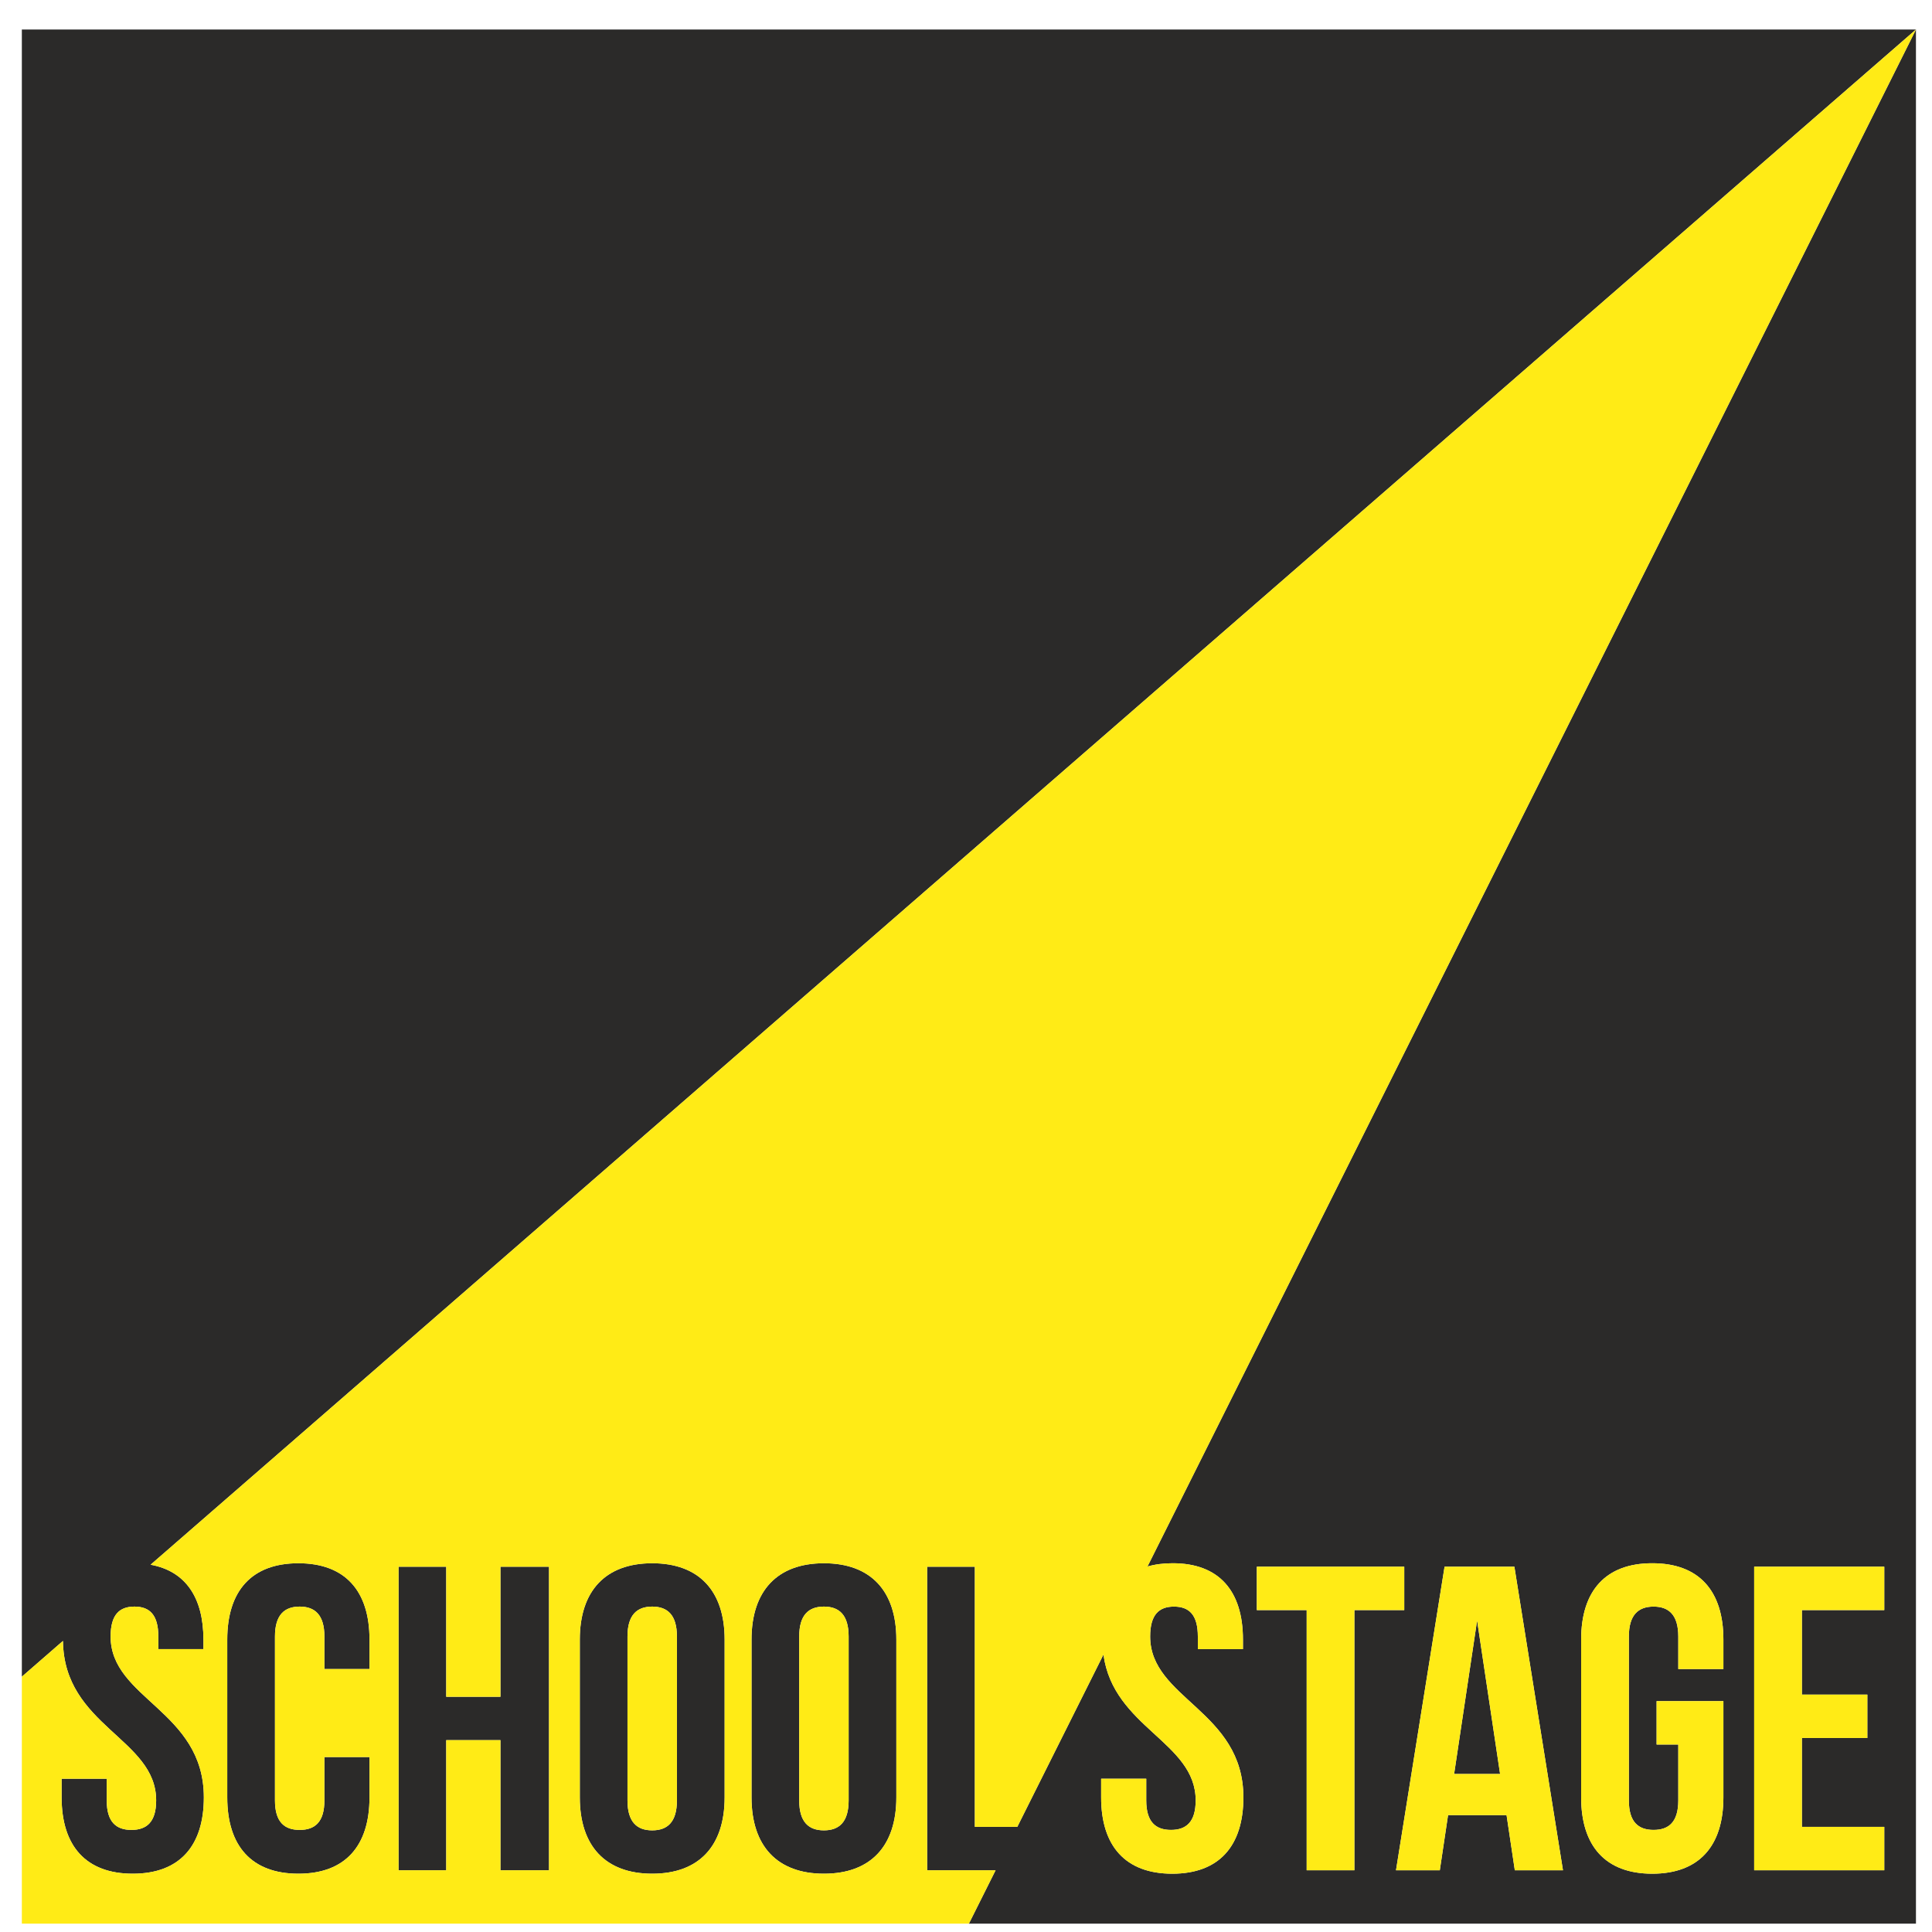
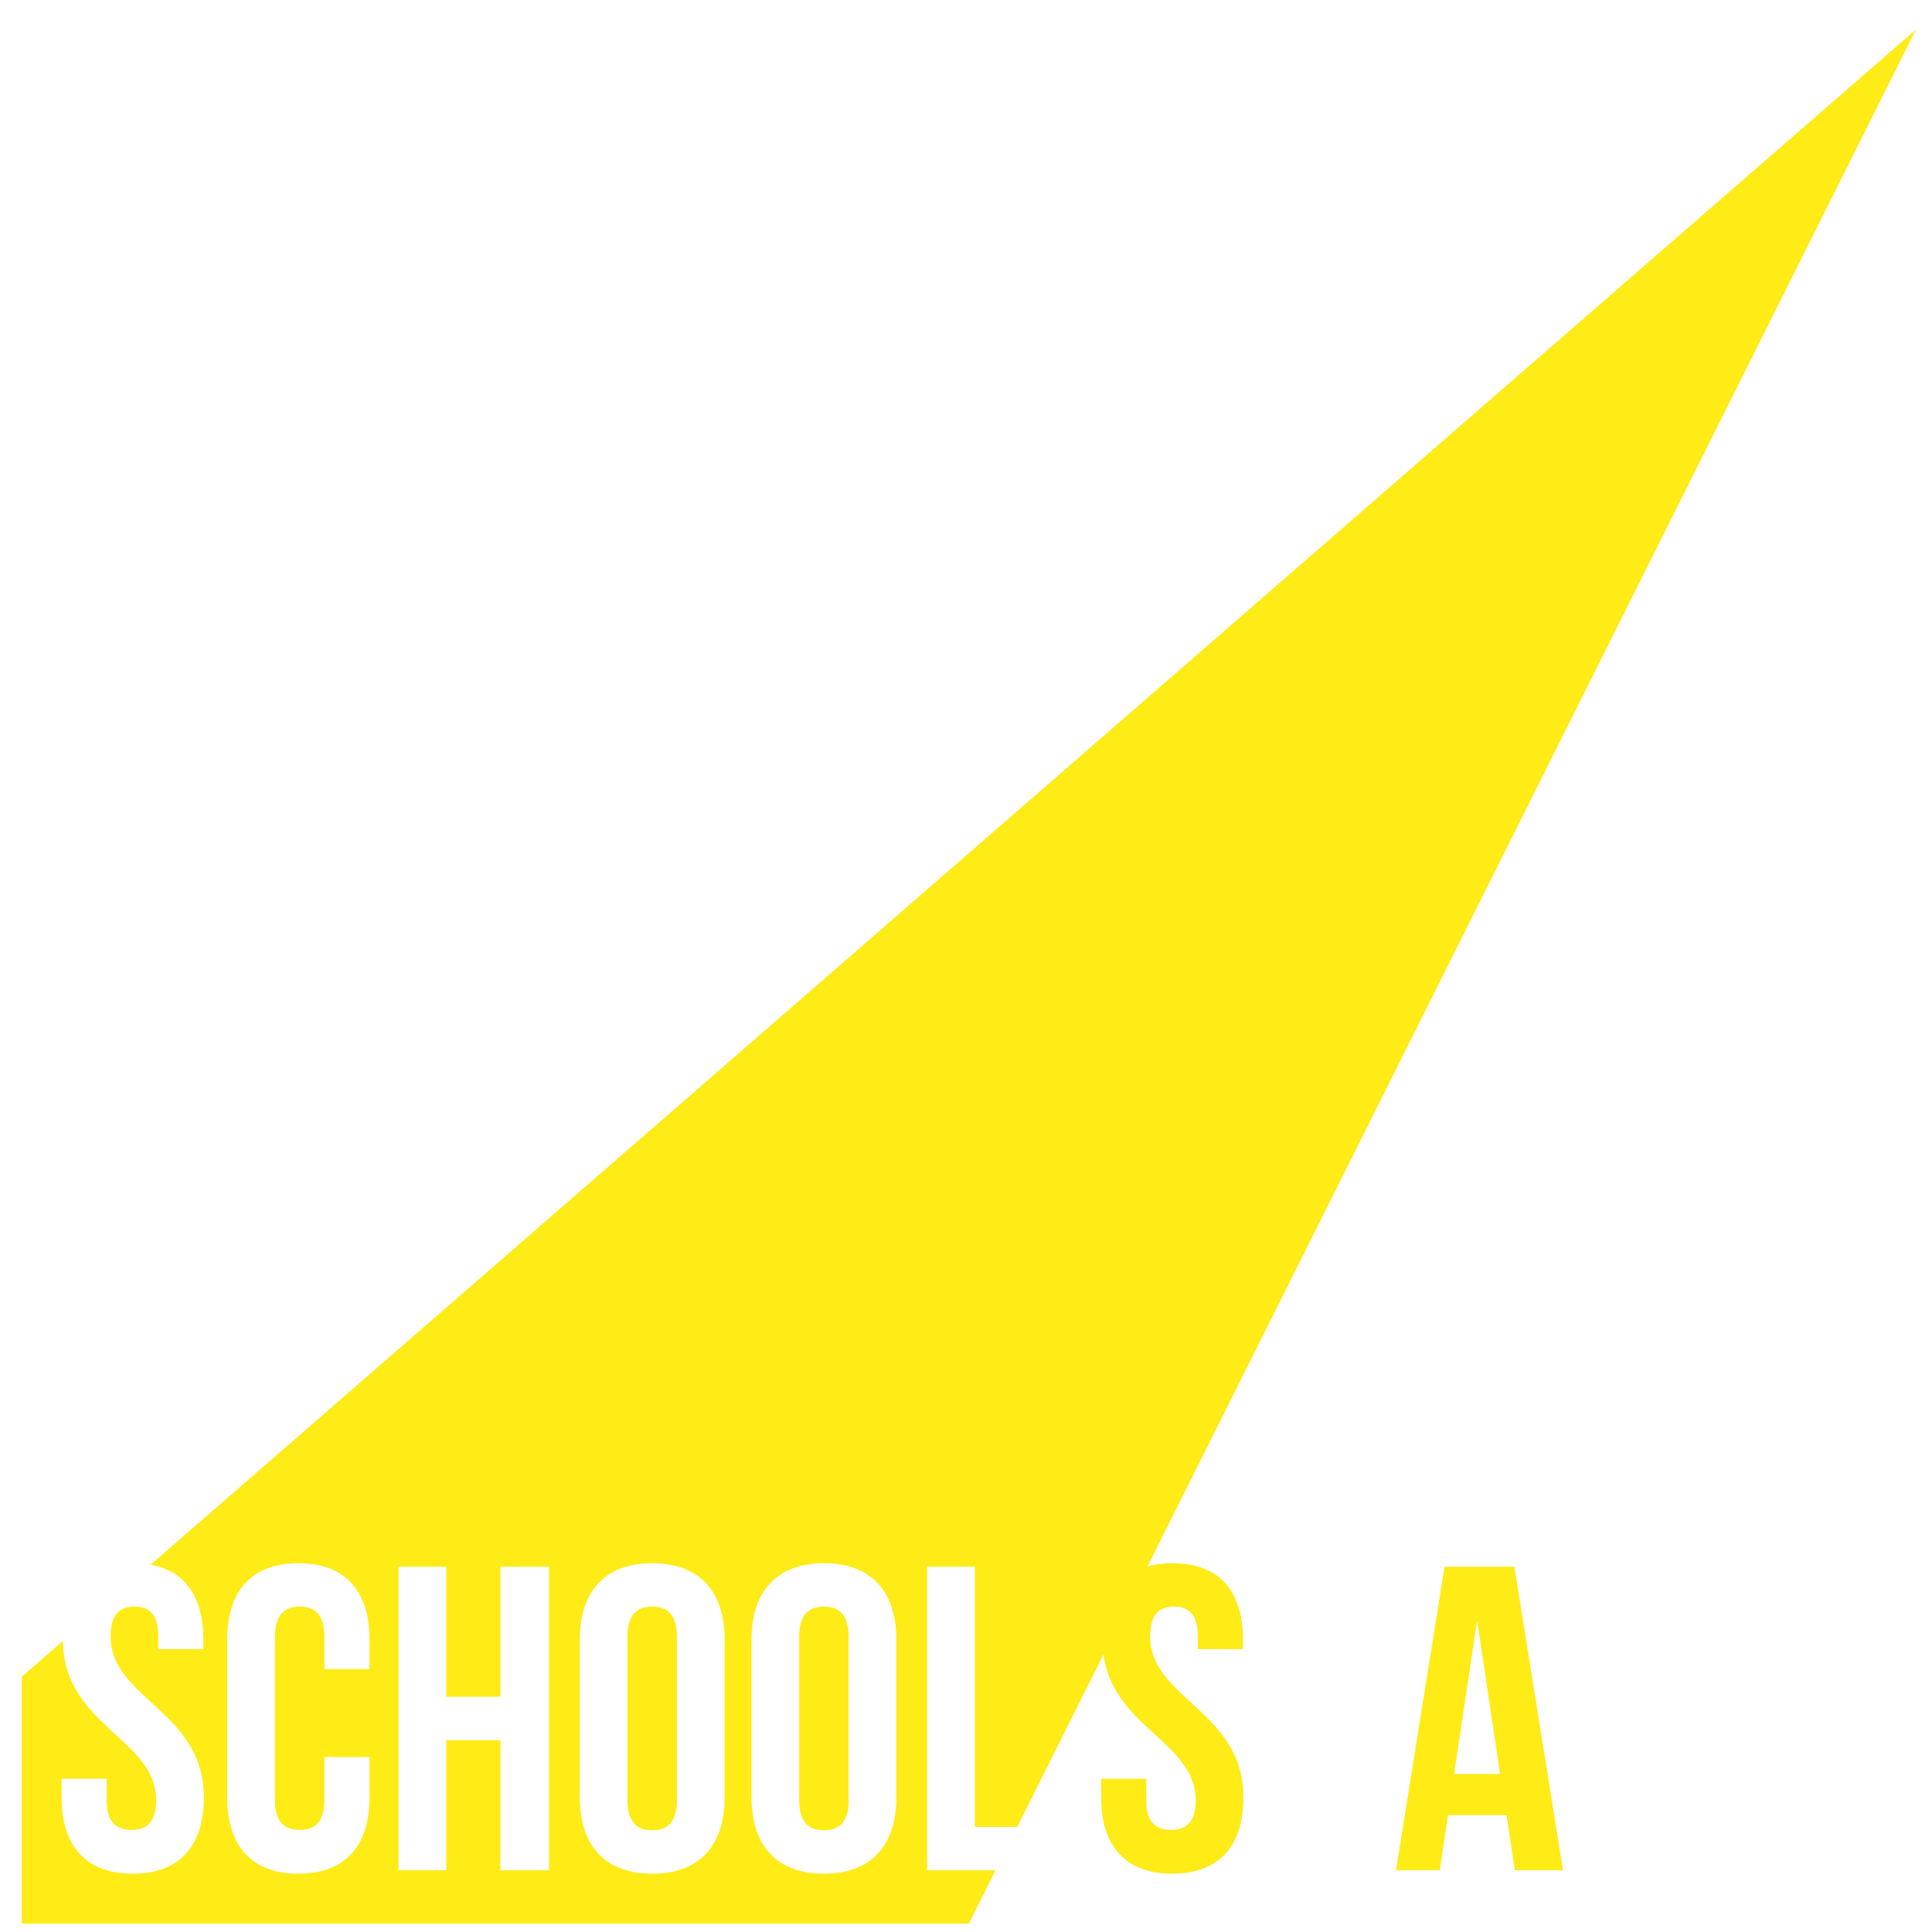
<svg xmlns="http://www.w3.org/2000/svg" width="75" height="75" viewBox="0 0 75 75" fill="none">
-   <path fill-rule="evenodd" clip-rule="evenodd" d="M0.848 1.146H74.377L44.544 60.813C44.835 60.728 45.162 60.685 45.524 60.685C47.325 60.685 48.251 61.762 48.251 63.647V64.018H46.5V63.529C46.5 62.688 46.164 62.368 45.574 62.368C44.985 62.368 44.649 62.688 44.649 63.529C44.649 65.953 48.268 66.408 48.268 69.775C48.268 71.66 47.325 72.737 45.507 72.737C43.689 72.737 42.746 71.66 42.746 69.775V69.051H44.497V69.892C44.497 70.734 44.867 71.037 45.457 71.037C46.046 71.037 46.416 70.734 46.416 69.892C46.416 67.616 43.224 67.076 42.836 64.23L39.491 70.919H37.843V60.819H35.991V72.603H38.649L37.612 74.676H74.377V1.146L5.846 60.742C7.202 60.988 7.897 62.015 7.897 63.647V64.018H6.146V63.529C6.146 62.688 5.809 62.368 5.22 62.368C4.631 62.368 4.294 62.688 4.294 63.529C4.294 65.953 7.913 66.408 7.913 69.775C7.913 71.66 6.971 72.737 5.153 72.737C3.335 72.737 2.392 71.66 2.392 69.775V69.051H4.143V69.892C4.143 70.734 4.513 71.037 5.102 71.037C5.691 71.037 6.062 70.734 6.062 69.892C6.062 67.481 2.482 67.018 2.444 63.701L0.848 65.089V1.146ZM48.79 62.503H50.725V72.603H52.577V62.503H54.513V60.819H48.79V62.503ZM58.788 60.819H56.078L54.193 72.603H55.893L56.213 70.465H58.485L58.805 72.603H60.674L58.788 60.819ZM57.341 62.907L58.233 68.865H56.449L57.341 62.907ZM64.309 67.721H65.151V69.892C65.151 70.734 64.781 71.037 64.192 71.037C63.602 71.037 63.232 70.734 63.232 69.892V63.529C63.232 62.688 63.602 62.368 64.192 62.368C64.781 62.368 65.151 62.688 65.151 63.529V64.792H66.902V63.647C66.902 61.762 65.959 60.685 64.141 60.685C62.323 60.685 61.38 61.762 61.38 63.647V69.775C61.38 71.66 62.323 72.737 64.141 72.737C65.959 72.737 66.902 71.66 66.902 69.775V66.038H64.309V67.721ZM69.949 62.503H73.147V60.819H68.097V72.603H73.147V70.919H69.949V67.468H72.49V65.785H69.949V62.503ZM12.593 68.209V69.892C12.593 70.734 12.223 71.037 11.633 71.037C11.044 71.037 10.674 70.734 10.674 69.892V63.529C10.674 62.688 11.044 62.368 11.633 62.368C12.223 62.368 12.593 62.688 12.593 63.529V64.792H14.344V63.647C14.344 61.762 13.401 60.685 11.583 60.685C9.765 60.685 8.822 61.762 8.822 63.647V69.775C8.822 71.66 9.765 72.737 11.583 72.737C13.401 72.737 14.344 71.66 14.344 69.775V68.209H12.593ZM17.323 67.552H19.427V72.603H21.313V60.819H19.427V65.869H17.323V60.819H15.472V72.603H17.323V67.552ZM24.359 63.529C24.359 62.688 24.73 62.368 25.319 62.368C25.908 62.368 26.278 62.688 26.278 63.529V69.892C26.278 70.734 25.908 71.054 25.319 71.054C24.73 71.054 24.359 70.734 24.359 69.892V63.529ZM22.508 69.775C22.508 71.66 23.501 72.737 25.319 72.737C27.137 72.737 28.13 71.66 28.13 69.775V63.647C28.13 61.762 27.137 60.685 25.319 60.685C23.501 60.685 22.508 61.762 22.508 63.647V69.775ZM31.025 63.529C31.025 62.688 31.395 62.368 31.985 62.368C32.574 62.368 32.944 62.688 32.944 63.529V69.892C32.944 70.734 32.574 71.054 31.985 71.054C31.395 71.054 31.025 70.734 31.025 69.892V63.529ZM29.174 69.775C29.174 71.66 30.167 72.737 31.985 72.737C33.803 72.737 34.796 71.66 34.796 69.775V63.647C34.796 61.762 33.803 60.685 31.985 60.685C30.167 60.685 29.174 61.762 29.174 63.647V69.775Z" fill="#2B2A29" />
  <path fill-rule="evenodd" clip-rule="evenodd" d="M44.544 60.813L74.377 1.146L5.846 60.742C7.202 60.988 7.897 62.015 7.897 63.647V64.018H6.146V63.529C6.146 62.688 5.809 62.368 5.22 62.368C4.631 62.368 4.294 62.688 4.294 63.529C4.294 65.953 7.913 66.408 7.913 69.775C7.913 71.66 6.971 72.737 5.153 72.737C3.335 72.737 2.392 71.66 2.392 69.775V69.051H4.143V69.892C4.143 70.734 4.513 71.037 5.102 71.037C5.691 71.037 6.062 70.734 6.062 69.892C6.062 67.481 2.482 67.018 2.444 63.701L0.848 65.089V74.676H37.612L38.649 72.603H35.991V60.819H37.843V70.919H39.491L42.836 64.23C43.224 67.076 46.416 67.616 46.416 69.892C46.416 70.734 46.046 71.037 45.457 71.037C44.867 71.037 44.497 70.734 44.497 69.892V69.051H42.746V69.775C42.746 71.66 43.689 72.737 45.507 72.737C47.325 72.737 48.268 71.66 48.268 69.775C48.268 66.408 44.649 65.953 44.649 63.529C44.649 62.688 44.985 62.368 45.574 62.368C46.164 62.368 46.5 62.688 46.5 63.529V64.018H48.251V63.647C48.251 61.762 47.325 60.685 45.524 60.685C45.162 60.685 44.835 60.728 44.544 60.813ZM12.593 69.892V68.209H14.344V69.775C14.344 71.66 13.401 72.737 11.583 72.737C9.765 72.737 8.822 71.66 8.822 69.775V63.647C8.822 61.762 9.765 60.685 11.583 60.685C13.401 60.685 14.344 61.762 14.344 63.647V64.792H12.593V63.529C12.593 62.688 12.223 62.368 11.633 62.368C11.044 62.368 10.674 62.688 10.674 63.529V69.892C10.674 70.734 11.044 71.037 11.633 71.037C12.223 71.037 12.593 70.734 12.593 69.892ZM19.427 67.552H17.323V72.603H15.472V60.819H17.323V65.869H19.427V60.819H21.313V72.603H19.427V67.552ZM25.319 72.737C23.501 72.737 22.508 71.66 22.508 69.775V63.647C22.508 61.762 23.501 60.685 25.319 60.685C27.137 60.685 28.13 61.762 28.13 63.647V69.775C28.13 71.66 27.137 72.737 25.319 72.737ZM31.985 72.737C30.167 72.737 29.174 71.66 29.174 69.775V63.647C29.174 61.762 30.167 60.685 31.985 60.685C33.803 60.685 34.796 61.762 34.796 63.647V69.775C34.796 71.66 33.803 72.737 31.985 72.737Z" fill="#FFEB16" />
  <path d="M24.359 63.529C24.359 62.688 24.73 62.368 25.319 62.368C25.908 62.368 26.278 62.688 26.278 63.529V69.892C26.278 70.734 25.908 71.054 25.319 71.054C24.73 71.054 24.359 70.734 24.359 69.892V63.529Z" fill="#FFEB16" />
  <path d="M31.025 63.529C31.025 62.688 31.395 62.368 31.985 62.368C32.574 62.368 32.944 62.688 32.944 63.529V69.892C32.944 70.734 32.574 71.054 31.985 71.054C31.395 71.054 31.025 70.734 31.025 69.892V63.529Z" fill="#FFEB16" />
-   <path d="M48.79 62.503H50.725V72.603H52.577V62.503H54.513V60.819H48.79V62.503Z" fill="#FFEB16" />
  <path fill-rule="evenodd" clip-rule="evenodd" d="M58.788 60.819H56.078L54.193 72.603H55.893L56.213 70.465H58.485L58.805 72.603H60.674L58.788 60.819ZM58.233 68.865L57.341 62.907L56.449 68.865H58.233Z" fill="#FFEB16" />
-   <path d="M64.309 67.721H65.151V69.892C65.151 70.734 64.781 71.037 64.192 71.037C63.602 71.037 63.232 70.734 63.232 69.892V63.529C63.232 62.688 63.602 62.368 64.192 62.368C64.781 62.368 65.151 62.688 65.151 63.529V64.792H66.902V63.647C66.902 61.762 65.959 60.685 64.141 60.685C62.323 60.685 61.38 61.762 61.38 63.647V69.775C61.38 71.66 62.323 72.737 64.141 72.737C65.959 72.737 66.902 71.66 66.902 69.775V66.038H64.309V67.721Z" fill="#FFEB16" />
-   <path d="M69.949 62.503H73.147V60.819H68.097V72.603H73.147V70.919H69.949V67.468H72.49V65.785H69.949V62.503Z" fill="#FFEB16" />
</svg>